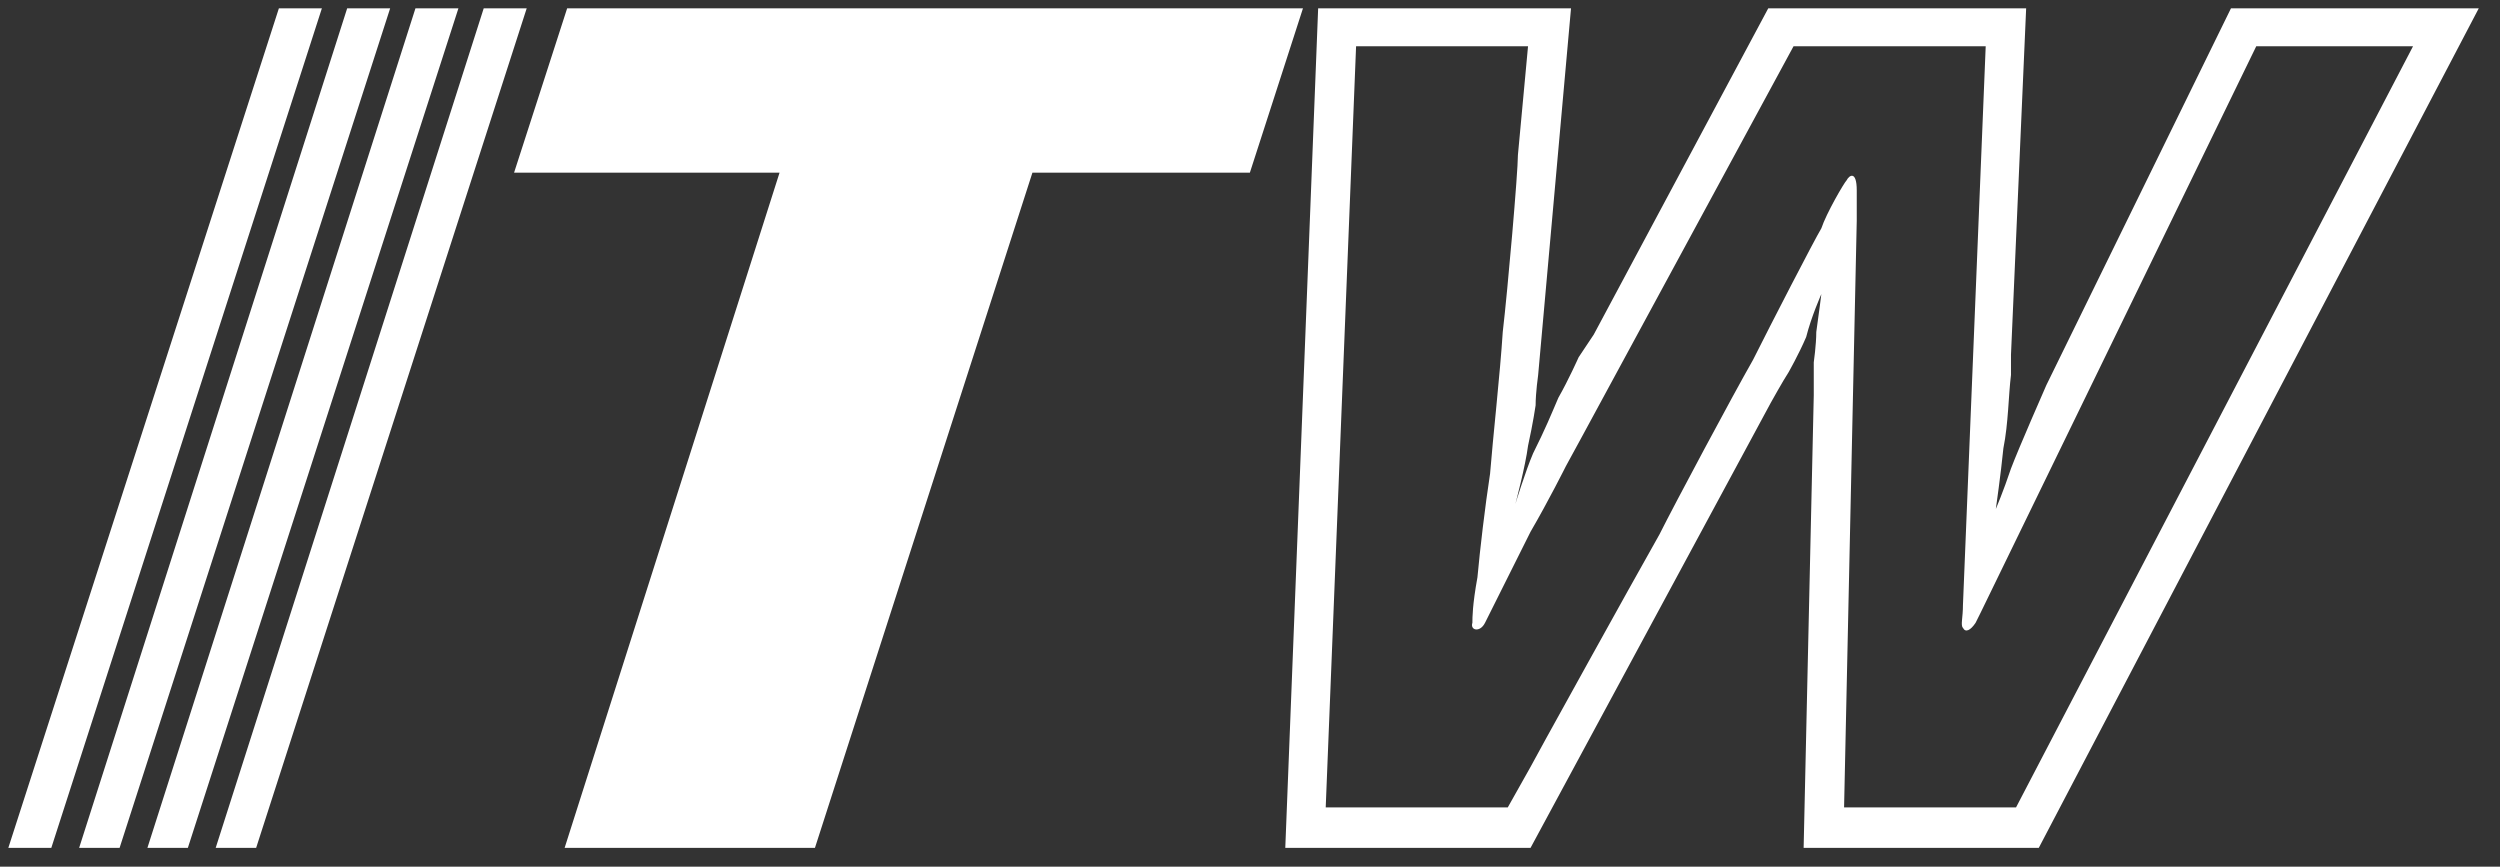
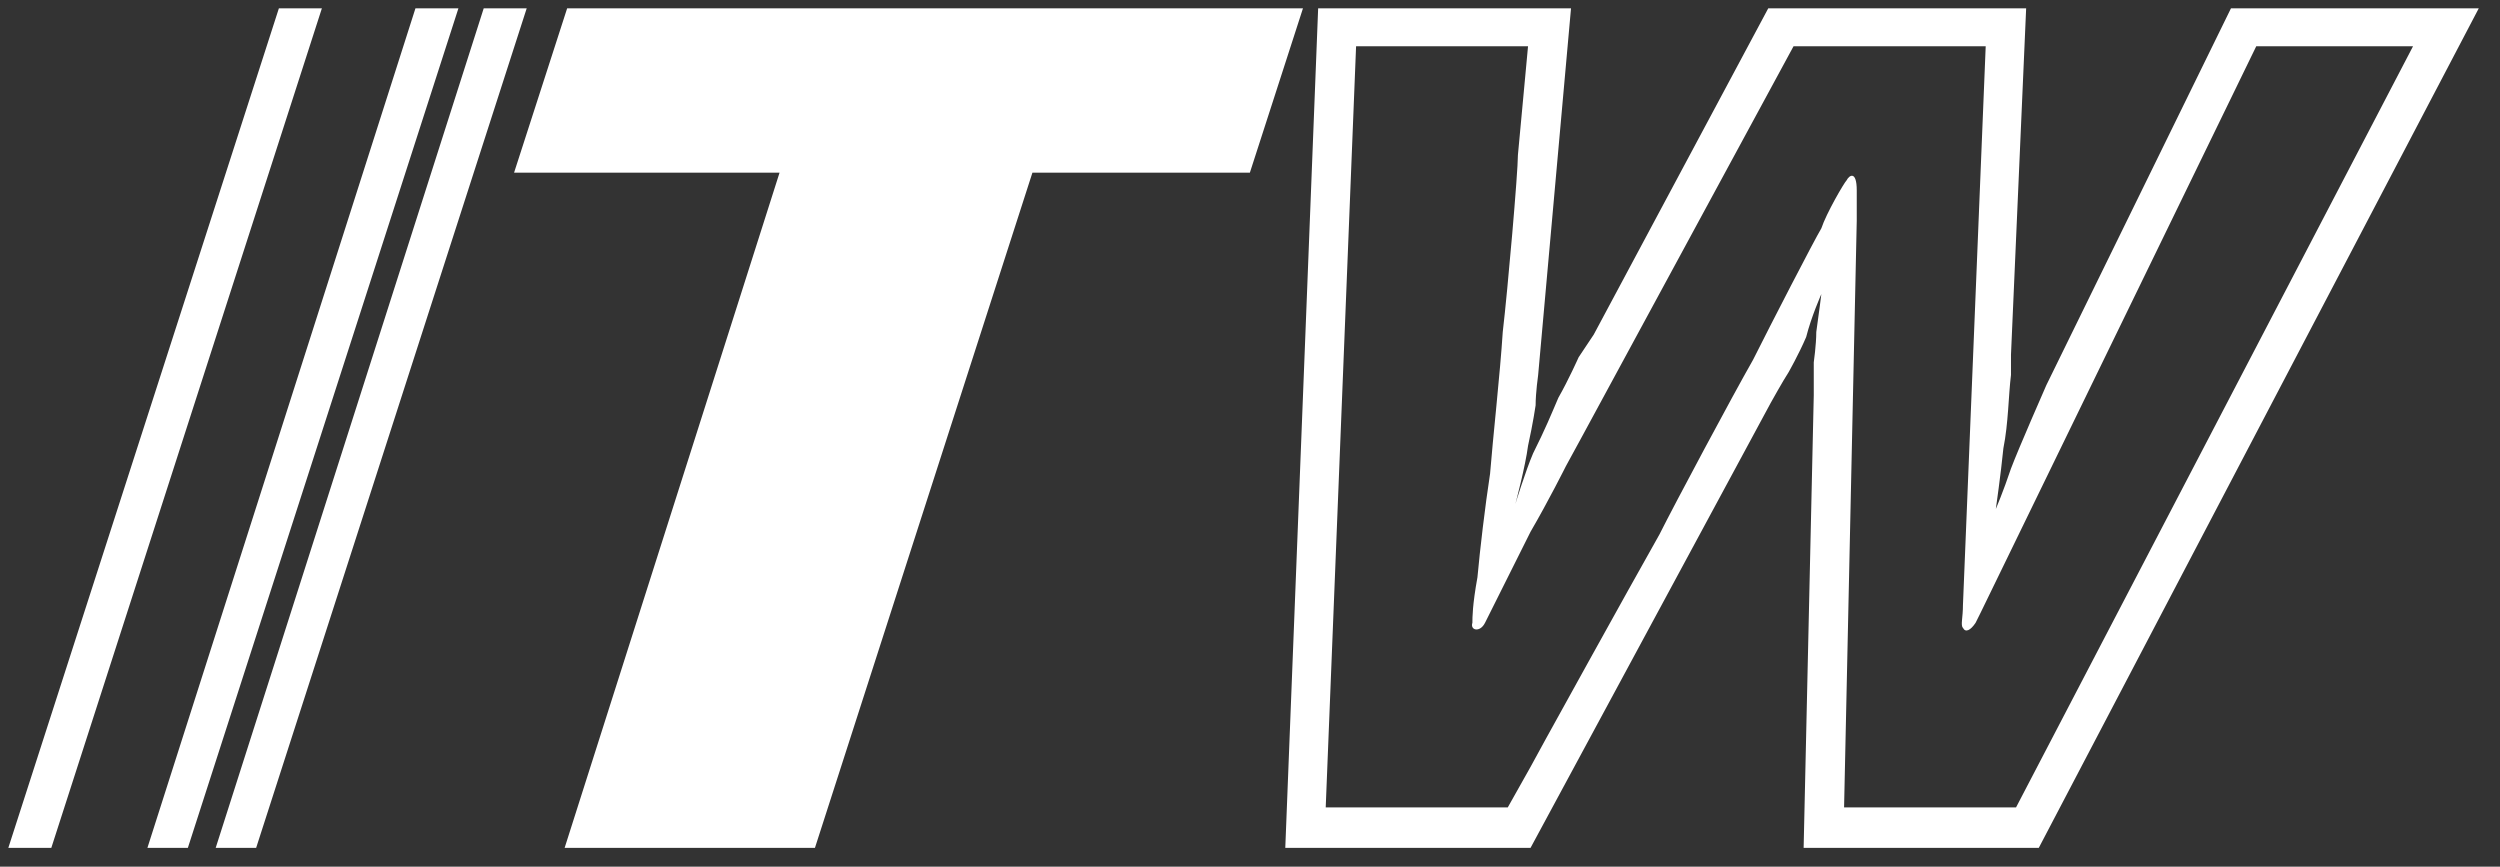
<svg xmlns="http://www.w3.org/2000/svg" width="150" height="52" viewBox="0 0 150 52" fill="none">
  <rect x="0" y="0" width="150" height="52" fill="#333333" stroke="none" />
-   <path d="M16.733 0.5L0.5 50.871H3.079L19.313 0.5H16.733Z" fill="white" />
-   <path d="M20.83 0.5L4.749 50.871H7.176L23.409 0.5H20.83Z" fill="white" />
+   <path d="M16.733 0.5L0.5 50.871H3.079L19.313 0.5Z" fill="white" />
  <path d="M24.927 0.5L8.845 50.871H11.272L27.505 0.5H24.927Z" fill="white" />
  <path d="M29.023 0.5L12.942 50.871H15.369L31.602 0.5H29.023Z" fill="white" />
  <path d="M34.029 0.5L30.844 10.361H46.773L33.878 50.871H48.897L61.945 10.361H74.992L78.178 0.5H34.029Z" fill="white" />
  <path d="M135.375 2.776H144.782L120.963 48.443H110.645L111.405 13.245V11.424C111.405 10.211 110.949 10.513 110.798 10.817C110.645 10.969 109.583 12.789 109.281 13.7C108.826 14.459 106.246 19.465 105.183 21.589C103.97 23.713 100.481 30.236 99.572 32.057C97.598 35.547 92.743 44.347 92.743 44.347L91.833 46.013L90.467 48.443H79.543L81.365 2.776H91.682L91.075 9.3C91.075 10.361 90.467 17.341 90.165 19.92C90.013 22.348 89.558 26.444 89.405 28.416C89.102 30.389 88.799 32.967 88.647 34.636C88.344 36.305 88.344 37.064 88.344 37.367C88.192 37.823 88.8 37.975 89.102 37.367C89.405 36.76 90.924 33.725 91.833 31.905C92.896 30.084 93.958 27.961 93.958 27.961L94.868 26.292L107.612 2.776H119.142L117.777 36.305C117.777 37.064 117.625 37.519 117.777 37.671C117.929 37.975 118.233 37.823 118.536 37.367C118.687 37.064 118.838 36.76 118.838 36.76L135.375 2.776ZM148.726 0.5H133.858L122.782 23.107C122.782 23.107 121.115 26.899 120.659 28.113C120.203 29.477 119.75 30.54 119.75 30.54C119.75 30.54 120.053 28.416 120.203 26.899C120.507 25.381 120.507 23.713 120.659 22.499V21.285L121.569 0.5H106.095L95.626 20.072C95.626 20.072 95.019 20.981 94.717 21.437C94.717 21.437 94.109 22.803 93.502 23.865C93.047 24.927 92.743 25.685 91.985 27.203C91.529 28.265 90.923 30.236 90.923 30.236C90.923 30.236 91.529 27.961 91.682 26.748C91.985 25.381 92.137 24.32 92.137 24.32C92.137 23.561 92.289 22.499 92.289 22.499L94.261 0.5H79.089L77.117 50.871H91.833L106.246 24.168C106.246 24.168 107.005 22.803 107.307 22.348C107.307 22.348 107.915 21.285 108.37 20.223C108.674 19.009 109.281 17.644 109.281 17.644C109.281 17.644 109.129 18.857 108.977 19.92C108.977 20.679 108.826 21.741 108.826 21.741V23.713L108.218 50.871H122.327L148.726 0.5Z" fill="white" />
</svg>